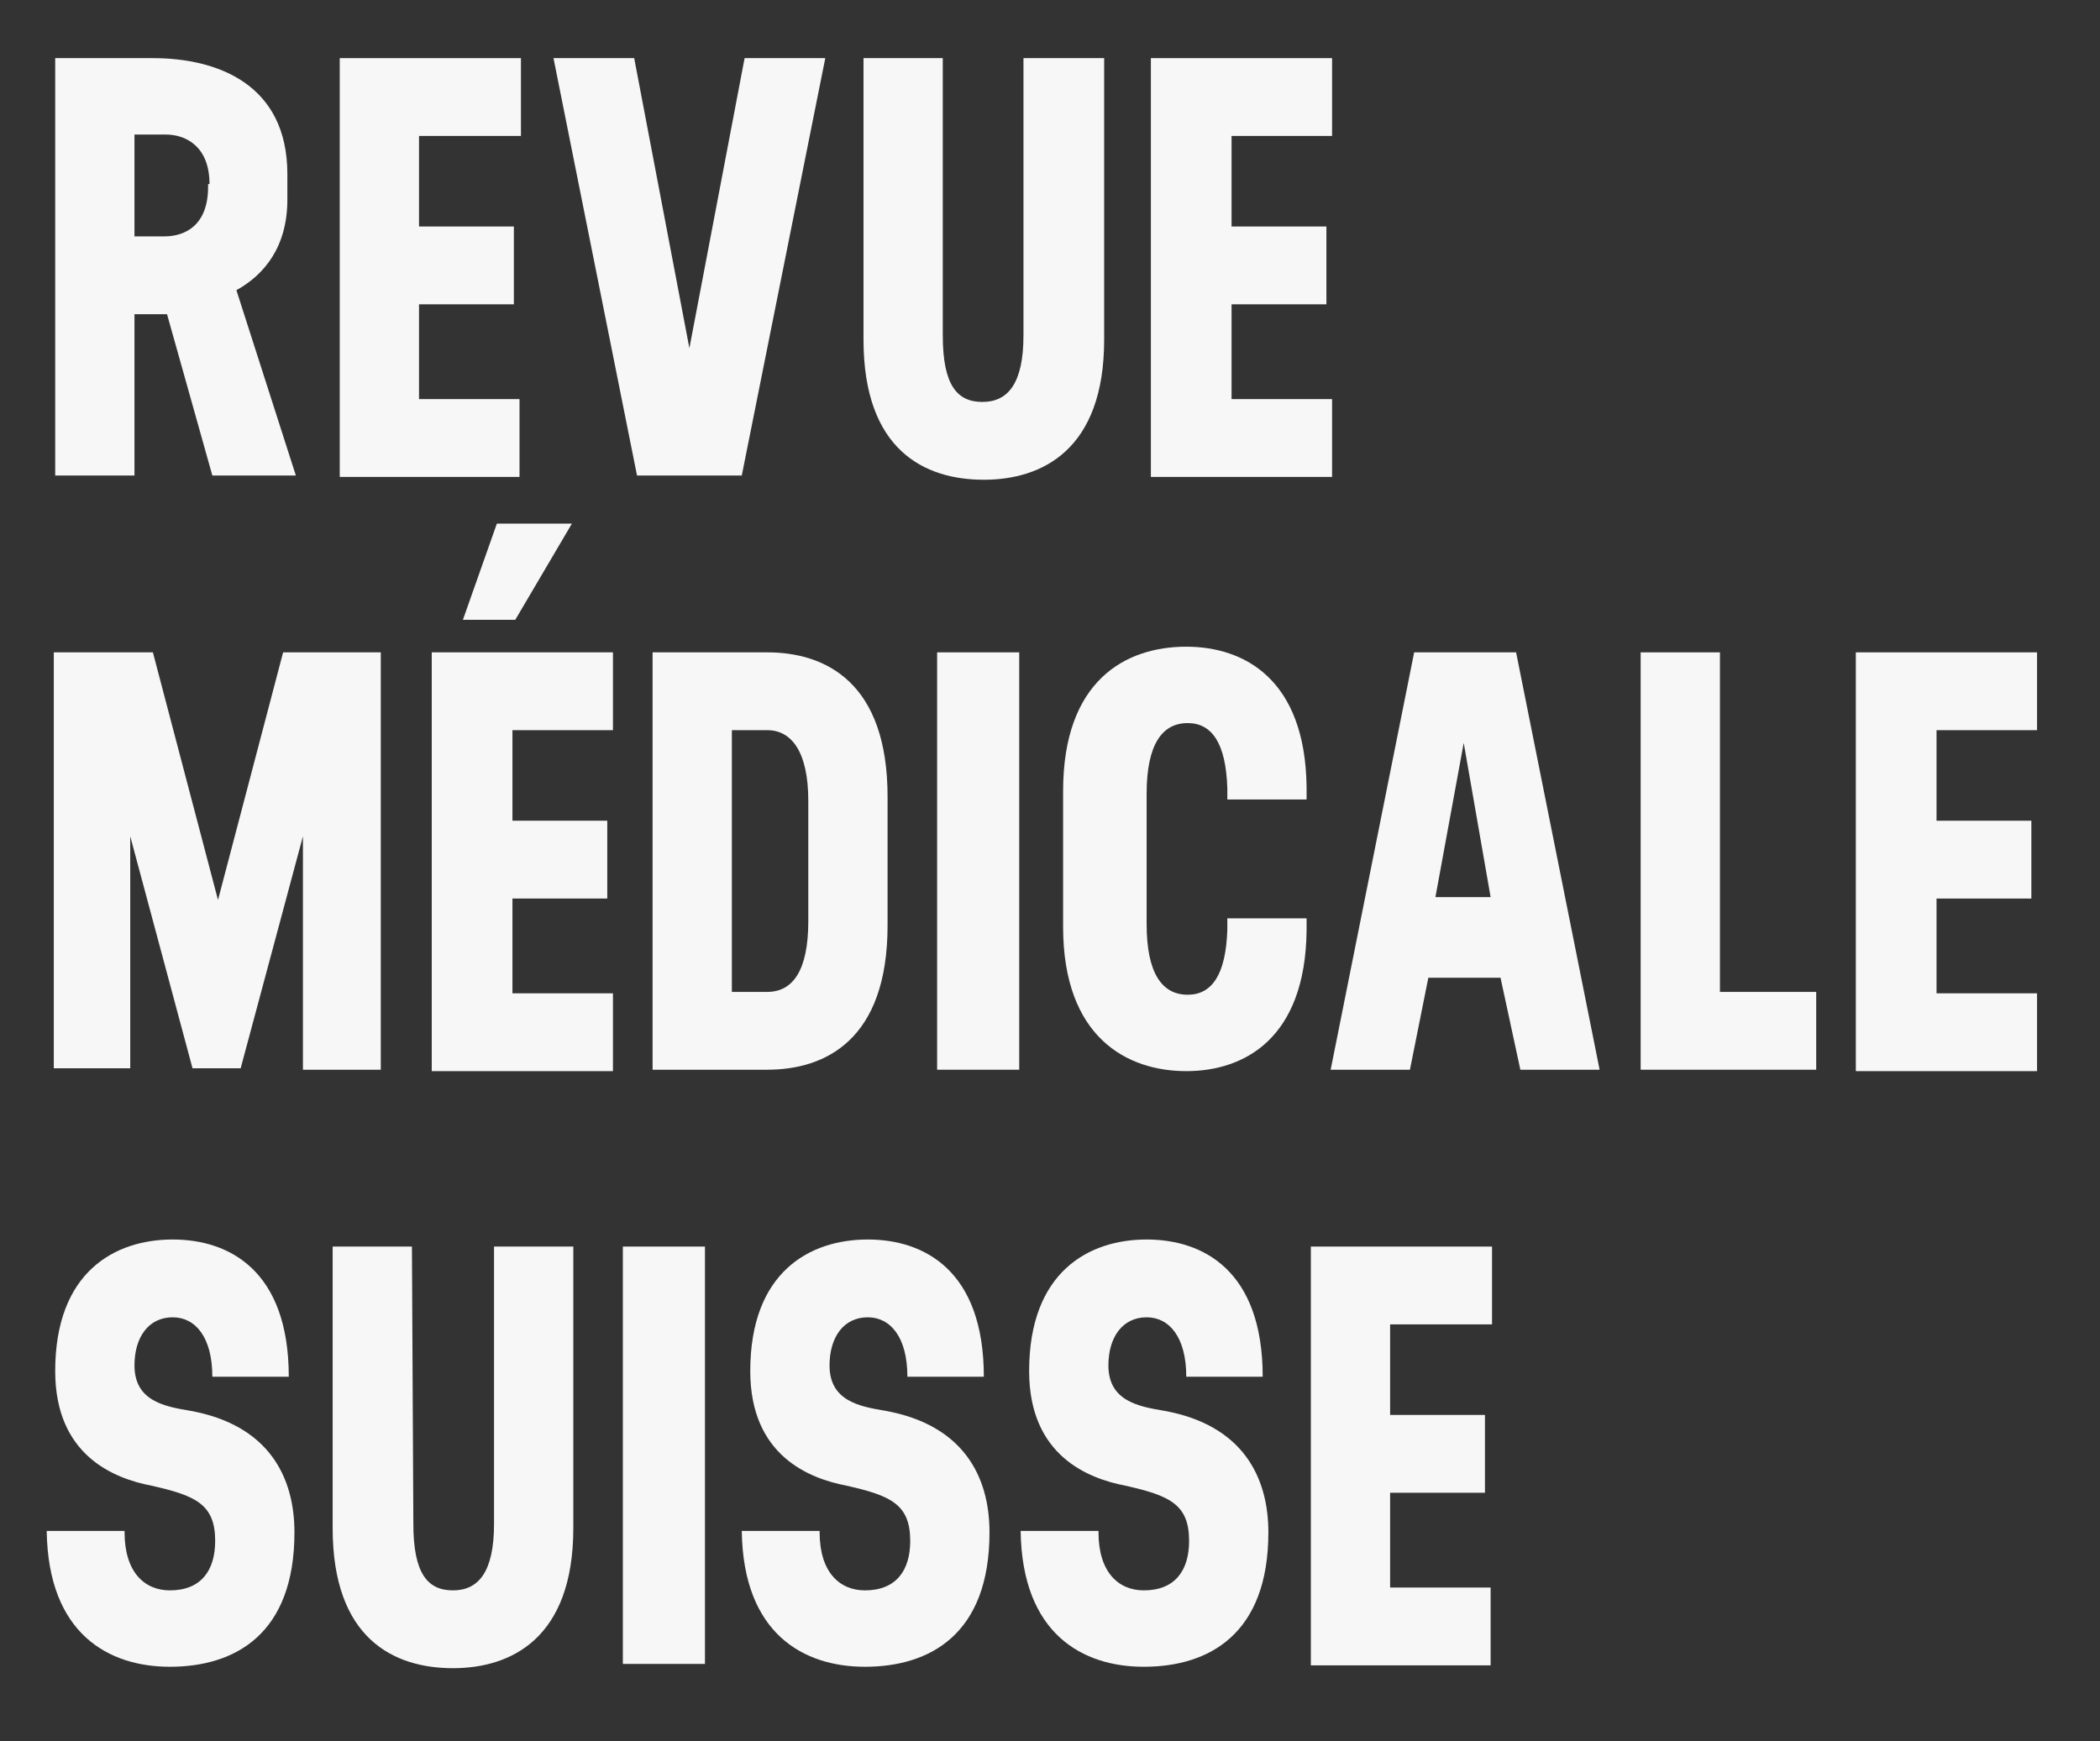
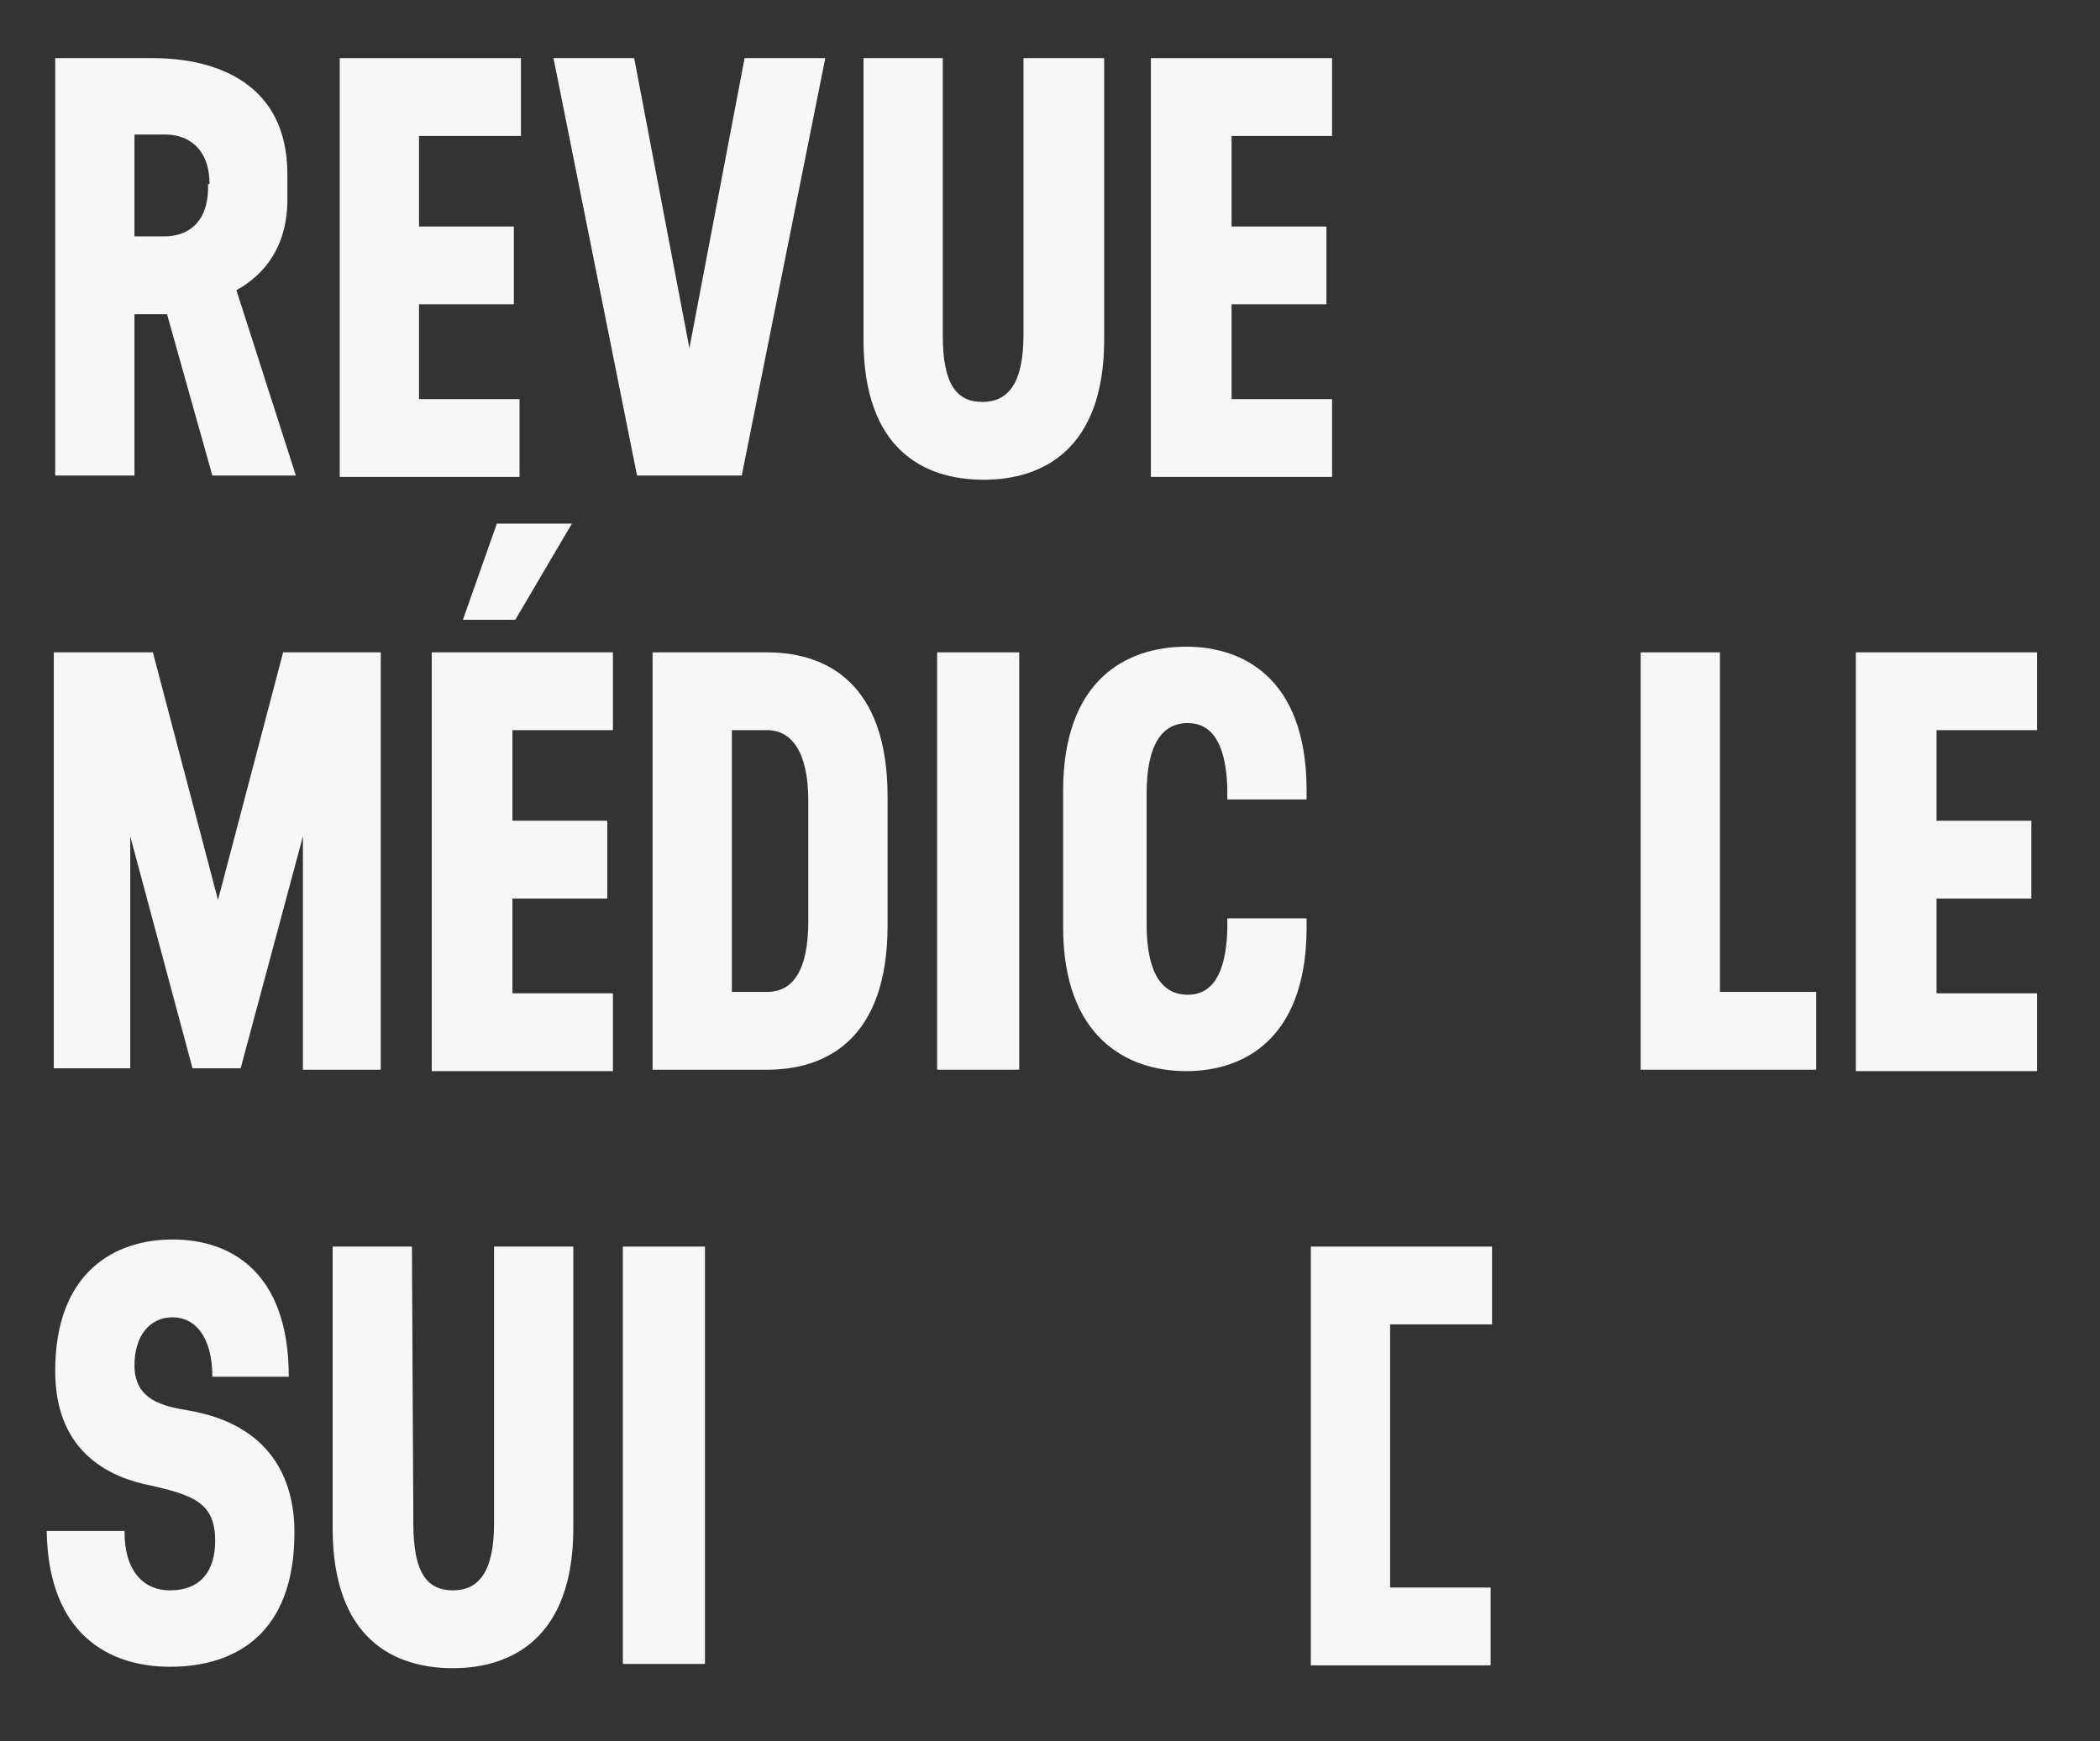
<svg xmlns="http://www.w3.org/2000/svg" width="164" height="136" viewBox="0 0 164 136" fill="none">
  <rect x="0" y="0" width="164" height="136" fill="#333333" stroke="none" />
  <path d="M11.94 4.541C16.914 4.541 22.442 6.53 22.442 13.603V15.592C22.442 19.239 20.673 21.449 18.462 22.665L23.105 37.141H16.583L13.045 24.543H10.502V37.141H4.311V4.541H11.94ZM16.361 14.376C16.361 11.503 14.593 10.509 12.934 10.509H10.502V18.465H12.824C14.482 18.465 16.251 17.581 16.251 14.597V14.376H16.361Z" fill="#F8F7F7" />
  <path d="M32.723 10.619V17.692H40.13V23.77H32.723V31.174H40.572V37.252H26.532V4.541H40.683V10.619H32.723Z" fill="#F8F7F7" />
  <path d="M64.451 4.541L57.929 37.141H49.748L43.225 4.541H49.527L53.838 27.195L58.15 4.541H64.451V4.541Z" fill="#F8F7F7" />
  <path d="M73.627 26.201C73.627 30.069 74.732 31.395 76.722 31.395C78.712 31.395 79.928 29.958 79.928 26.201V4.541H86.23V26.532C86.23 35.152 81.365 37.473 76.833 37.473C72.19 37.473 67.436 35.152 67.436 26.532V4.541H73.627V26.201Z" fill="#F8F7F7" />
  <path d="M96.179 10.619V17.692H103.586V23.77H96.179V31.174H104.028V37.252H89.878V4.541H104.028V10.619H96.179Z" fill="#F8F7F7" />
  <path d="M29.738 50.955V83.555H23.658V65.321L18.794 83.445H15.035L10.171 65.321V83.445H4.201V50.955H11.94L17.025 70.294L22.11 50.955H29.738Z" fill="#F8F7F7" />
  <path d="M47.868 50.955V57.033H40.019V64.106H47.426V70.184H40.019V77.588H47.868V83.666H33.718V50.955H47.868ZM44.663 40.899L40.24 48.413H36.15L38.803 40.899H44.663Z" fill="#F8F7F7" />
  <path d="M59.919 50.955C64.451 50.955 69.315 53.276 69.315 62.227V72.283C69.315 81.235 64.451 83.555 59.919 83.555H50.964V50.955H59.919ZM63.124 62.559C63.124 58.691 61.798 57.033 59.919 57.033H57.155V77.477H59.919C61.908 77.477 63.124 75.82 63.124 71.952V62.559Z" fill="#F8F7F7" />
  <path d="M73.185 50.955H79.597V83.555H73.185V50.955Z" fill="#F8F7F7" />
  <path d="M83.024 61.785C83.024 53.165 87.888 50.513 92.642 50.513C97.174 50.513 101.928 53.055 102.038 61.453V62.448H95.848V61.564C95.737 58.028 94.632 56.48 92.752 56.48C90.762 56.48 89.546 58.138 89.546 62.006V72.173C89.546 76.041 90.762 77.698 92.752 77.698C94.632 77.698 95.737 76.151 95.848 72.615V71.731H102.038V72.725C101.928 81.124 97.174 83.666 92.642 83.666C87.999 83.666 83.024 81.014 83.024 72.394V61.785Z" fill="#F8F7F7" />
-   <path d="M117.184 76.372H111.546L110.109 83.555H103.918L110.44 50.955H118.4L124.922 83.555H118.732L117.184 76.372ZM116.41 70.073L114.31 58.028L112.099 70.073H116.41Z" fill="#F8F7F7" />
  <path d="M141.837 77.477V83.555H128.128V50.955H134.319V77.477H141.837Z" fill="#F8F7F7" />
  <path d="M151.234 57.033V64.106H158.64V70.184H151.234V77.588H159.083V83.666H144.932V50.955H159.083V57.033H151.234Z" fill="#F8F7F7" />
  <path d="M9.728 119.692C9.728 122.786 11.276 124.223 13.266 124.223C15.698 124.223 16.804 122.676 16.804 120.355C16.804 117.482 15.256 116.819 11.829 116.045C8.955 115.493 4.311 113.724 4.311 107.094C4.311 99.358 8.955 96.817 13.487 96.817C17.909 96.817 22.552 99.248 22.552 107.536H16.583C16.583 104.442 15.256 102.894 13.487 102.894C11.608 102.894 10.502 104.442 10.502 106.652C10.502 109.415 12.824 109.857 14.814 110.188C21.005 111.293 22.995 115.382 22.995 119.692C22.995 127.649 18.351 130.19 13.266 130.19C8.512 130.19 3.759 127.649 3.648 119.581H9.728V119.692Z" fill="#F8F7F7" />
  <path d="M32.281 119.029C32.281 122.897 33.386 124.223 35.376 124.223C37.366 124.223 38.582 122.786 38.582 119.029V97.369H44.773V119.36C44.773 127.98 39.909 130.301 35.376 130.301C30.733 130.301 25.979 127.98 25.979 119.36V97.369H32.17L32.281 119.029Z" fill="#F8F7F7" />
  <path d="M48.642 97.369H55.054V129.969H48.642V97.369Z" fill="#F8F7F7" />
-   <path d="M64.009 119.692C64.009 122.786 65.557 124.223 67.547 124.223C69.979 124.223 71.084 122.676 71.084 120.355C71.084 117.482 69.537 116.819 66.109 116.045C63.235 115.493 58.592 113.724 58.592 107.094C58.592 99.358 63.235 96.817 67.768 96.817C72.19 96.817 76.833 99.248 76.833 107.536H70.863C70.863 104.442 69.537 102.894 67.768 102.894C65.888 102.894 64.783 104.442 64.783 106.652C64.783 109.415 67.104 109.857 69.094 110.188C75.285 111.293 77.275 115.382 77.275 119.692C77.275 127.649 72.632 130.19 67.547 130.19C62.793 130.19 58.039 127.649 57.929 119.581H64.009V119.692Z" fill="#F8F7F7" />
-   <path d="M85.787 119.692C85.787 122.786 87.335 124.223 89.325 124.223C91.757 124.223 92.863 122.676 92.863 120.355C92.863 117.482 91.315 116.819 87.888 116.045C85.014 115.493 80.371 113.724 80.371 107.094C80.371 99.358 85.014 96.817 89.546 96.817C93.968 96.817 98.611 99.248 98.611 107.536H92.642C92.642 104.442 91.315 102.894 89.546 102.894C87.667 102.894 86.561 104.442 86.561 106.652C86.561 109.415 88.883 109.857 90.873 110.188C97.064 111.293 99.054 115.382 99.054 119.692C99.054 127.649 94.41 130.19 89.325 130.19C84.571 130.19 79.818 127.649 79.707 119.581H85.787V119.692Z" fill="#F8F7F7" />
-   <path d="M108.561 103.447V110.52H115.968V116.598H108.561V124.002H116.41V130.08H102.37V97.369H116.521V103.447H108.561Z" fill="#F8F7F7" />
+   <path d="M108.561 103.447V110.52H115.968H108.561V124.002H116.41V130.08H102.37V97.369H116.521V103.447H108.561Z" fill="#F8F7F7" />
</svg>